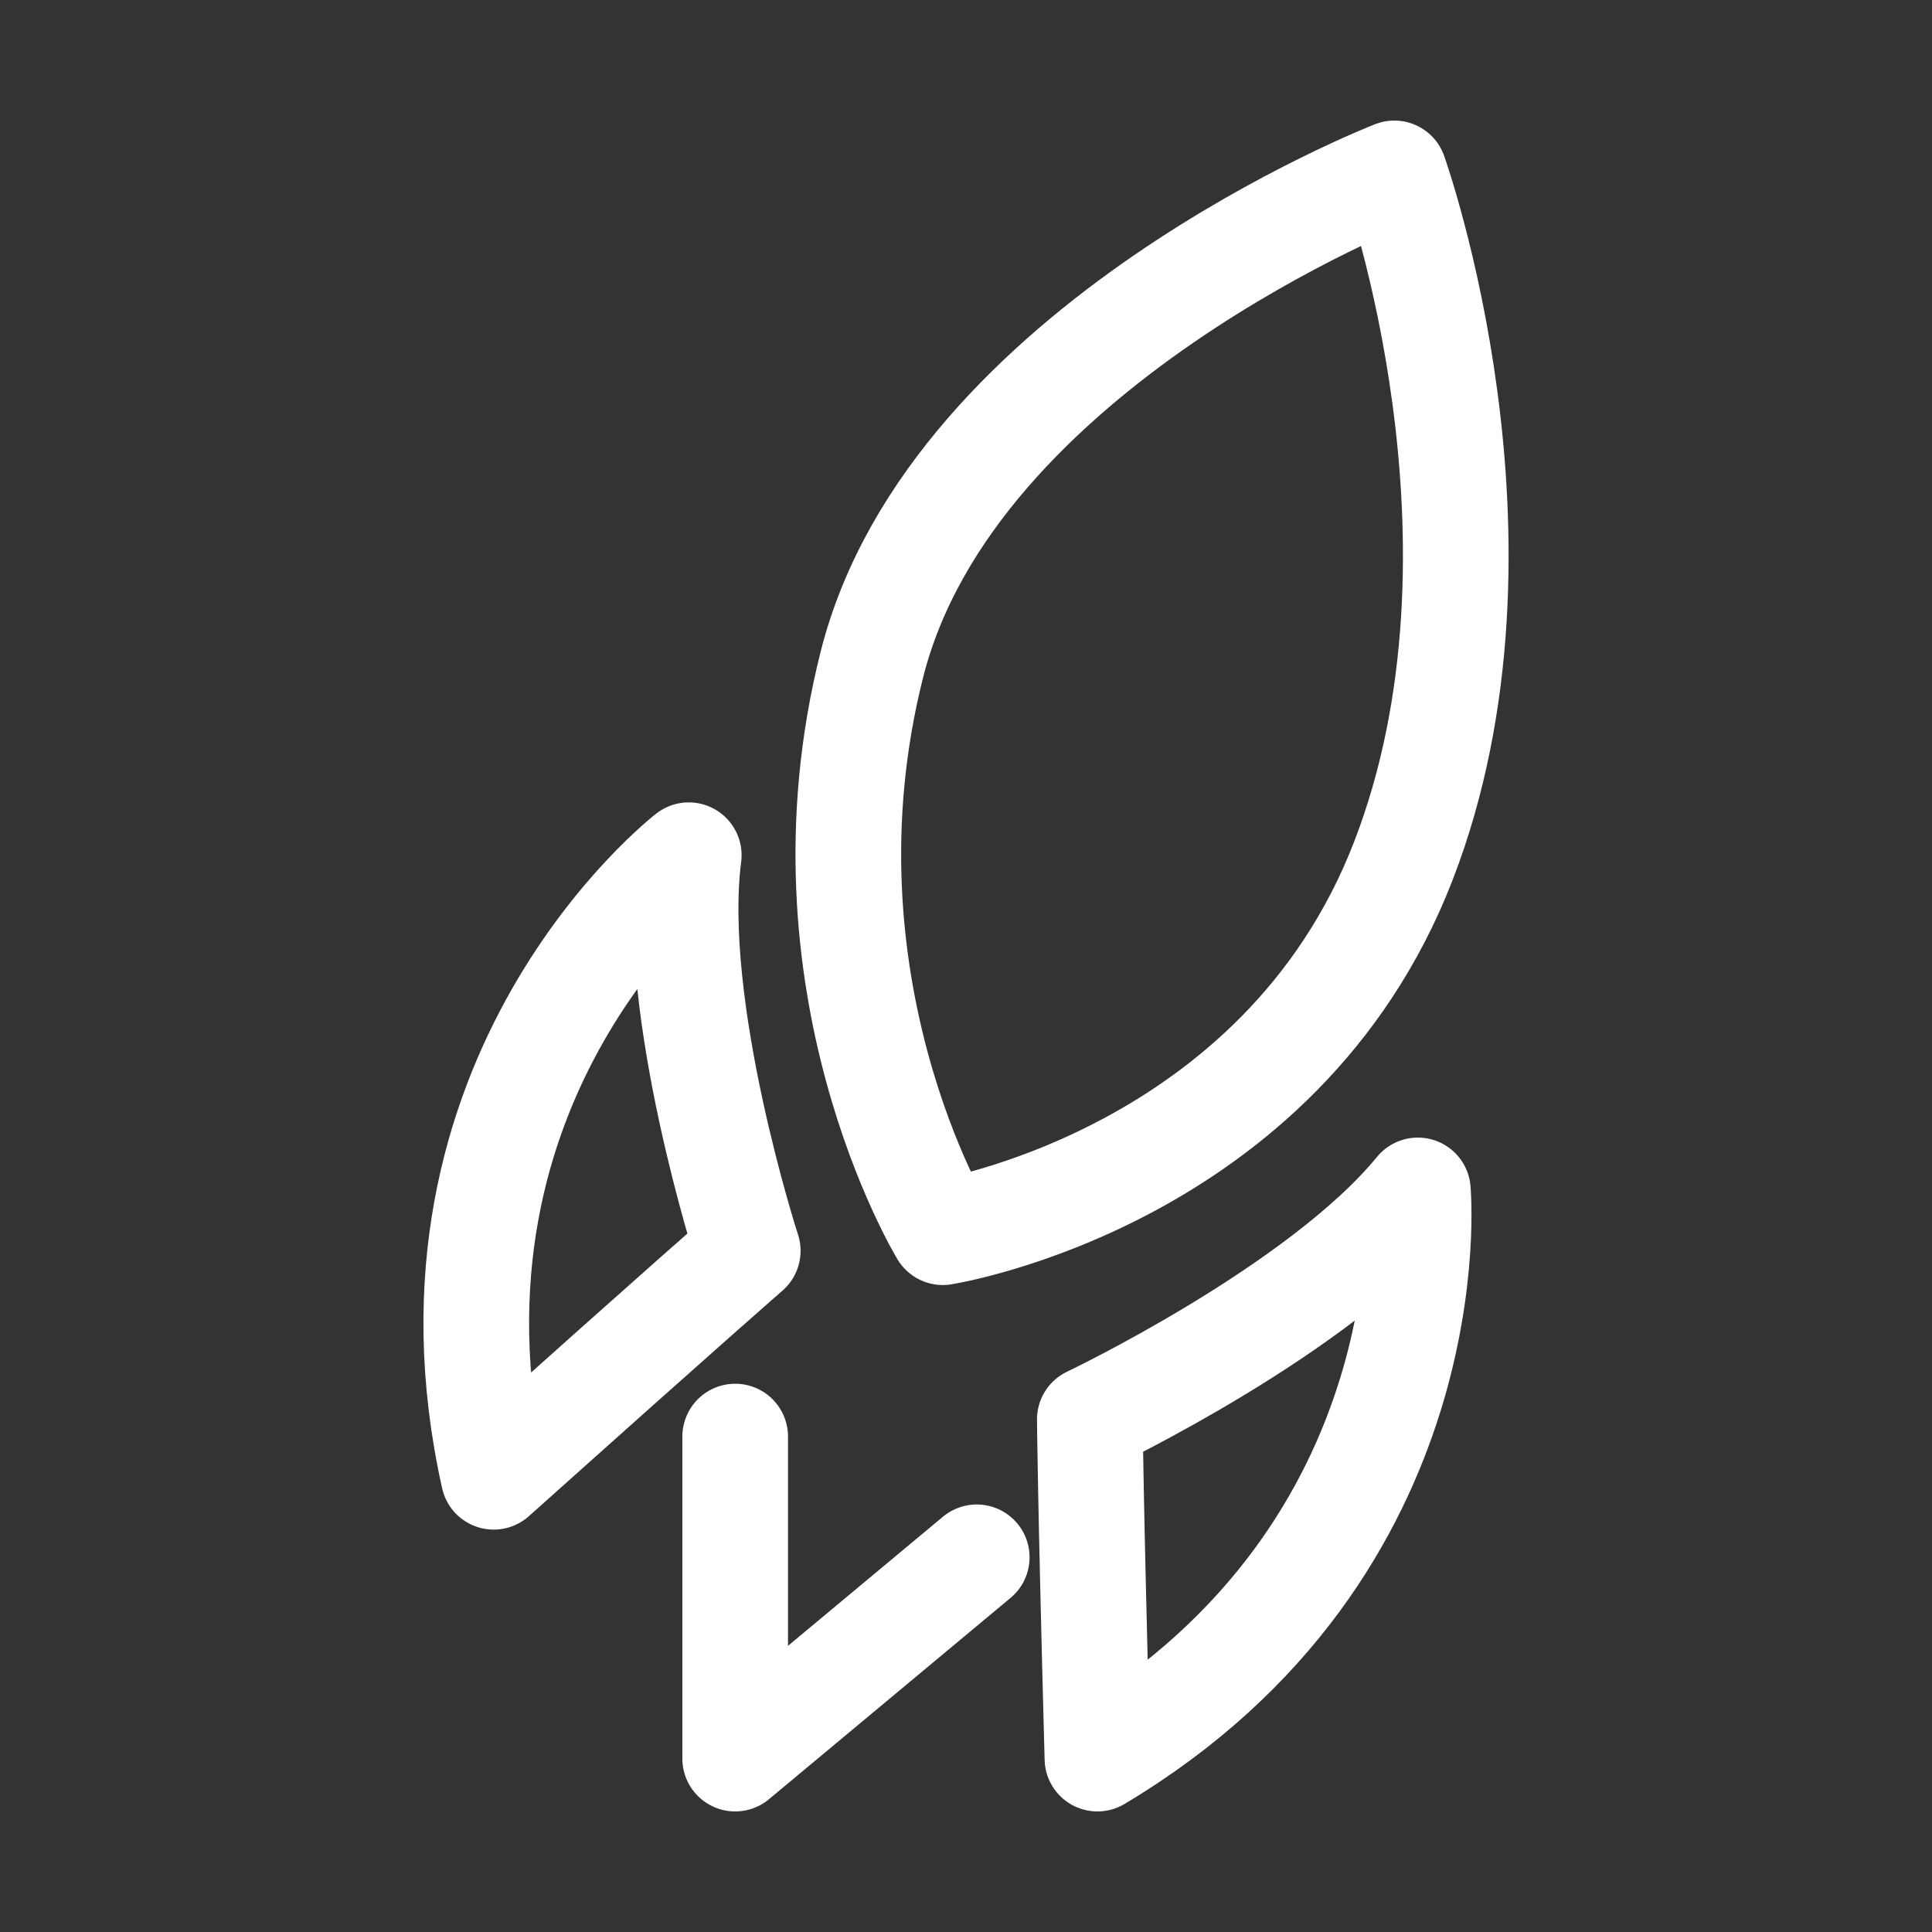
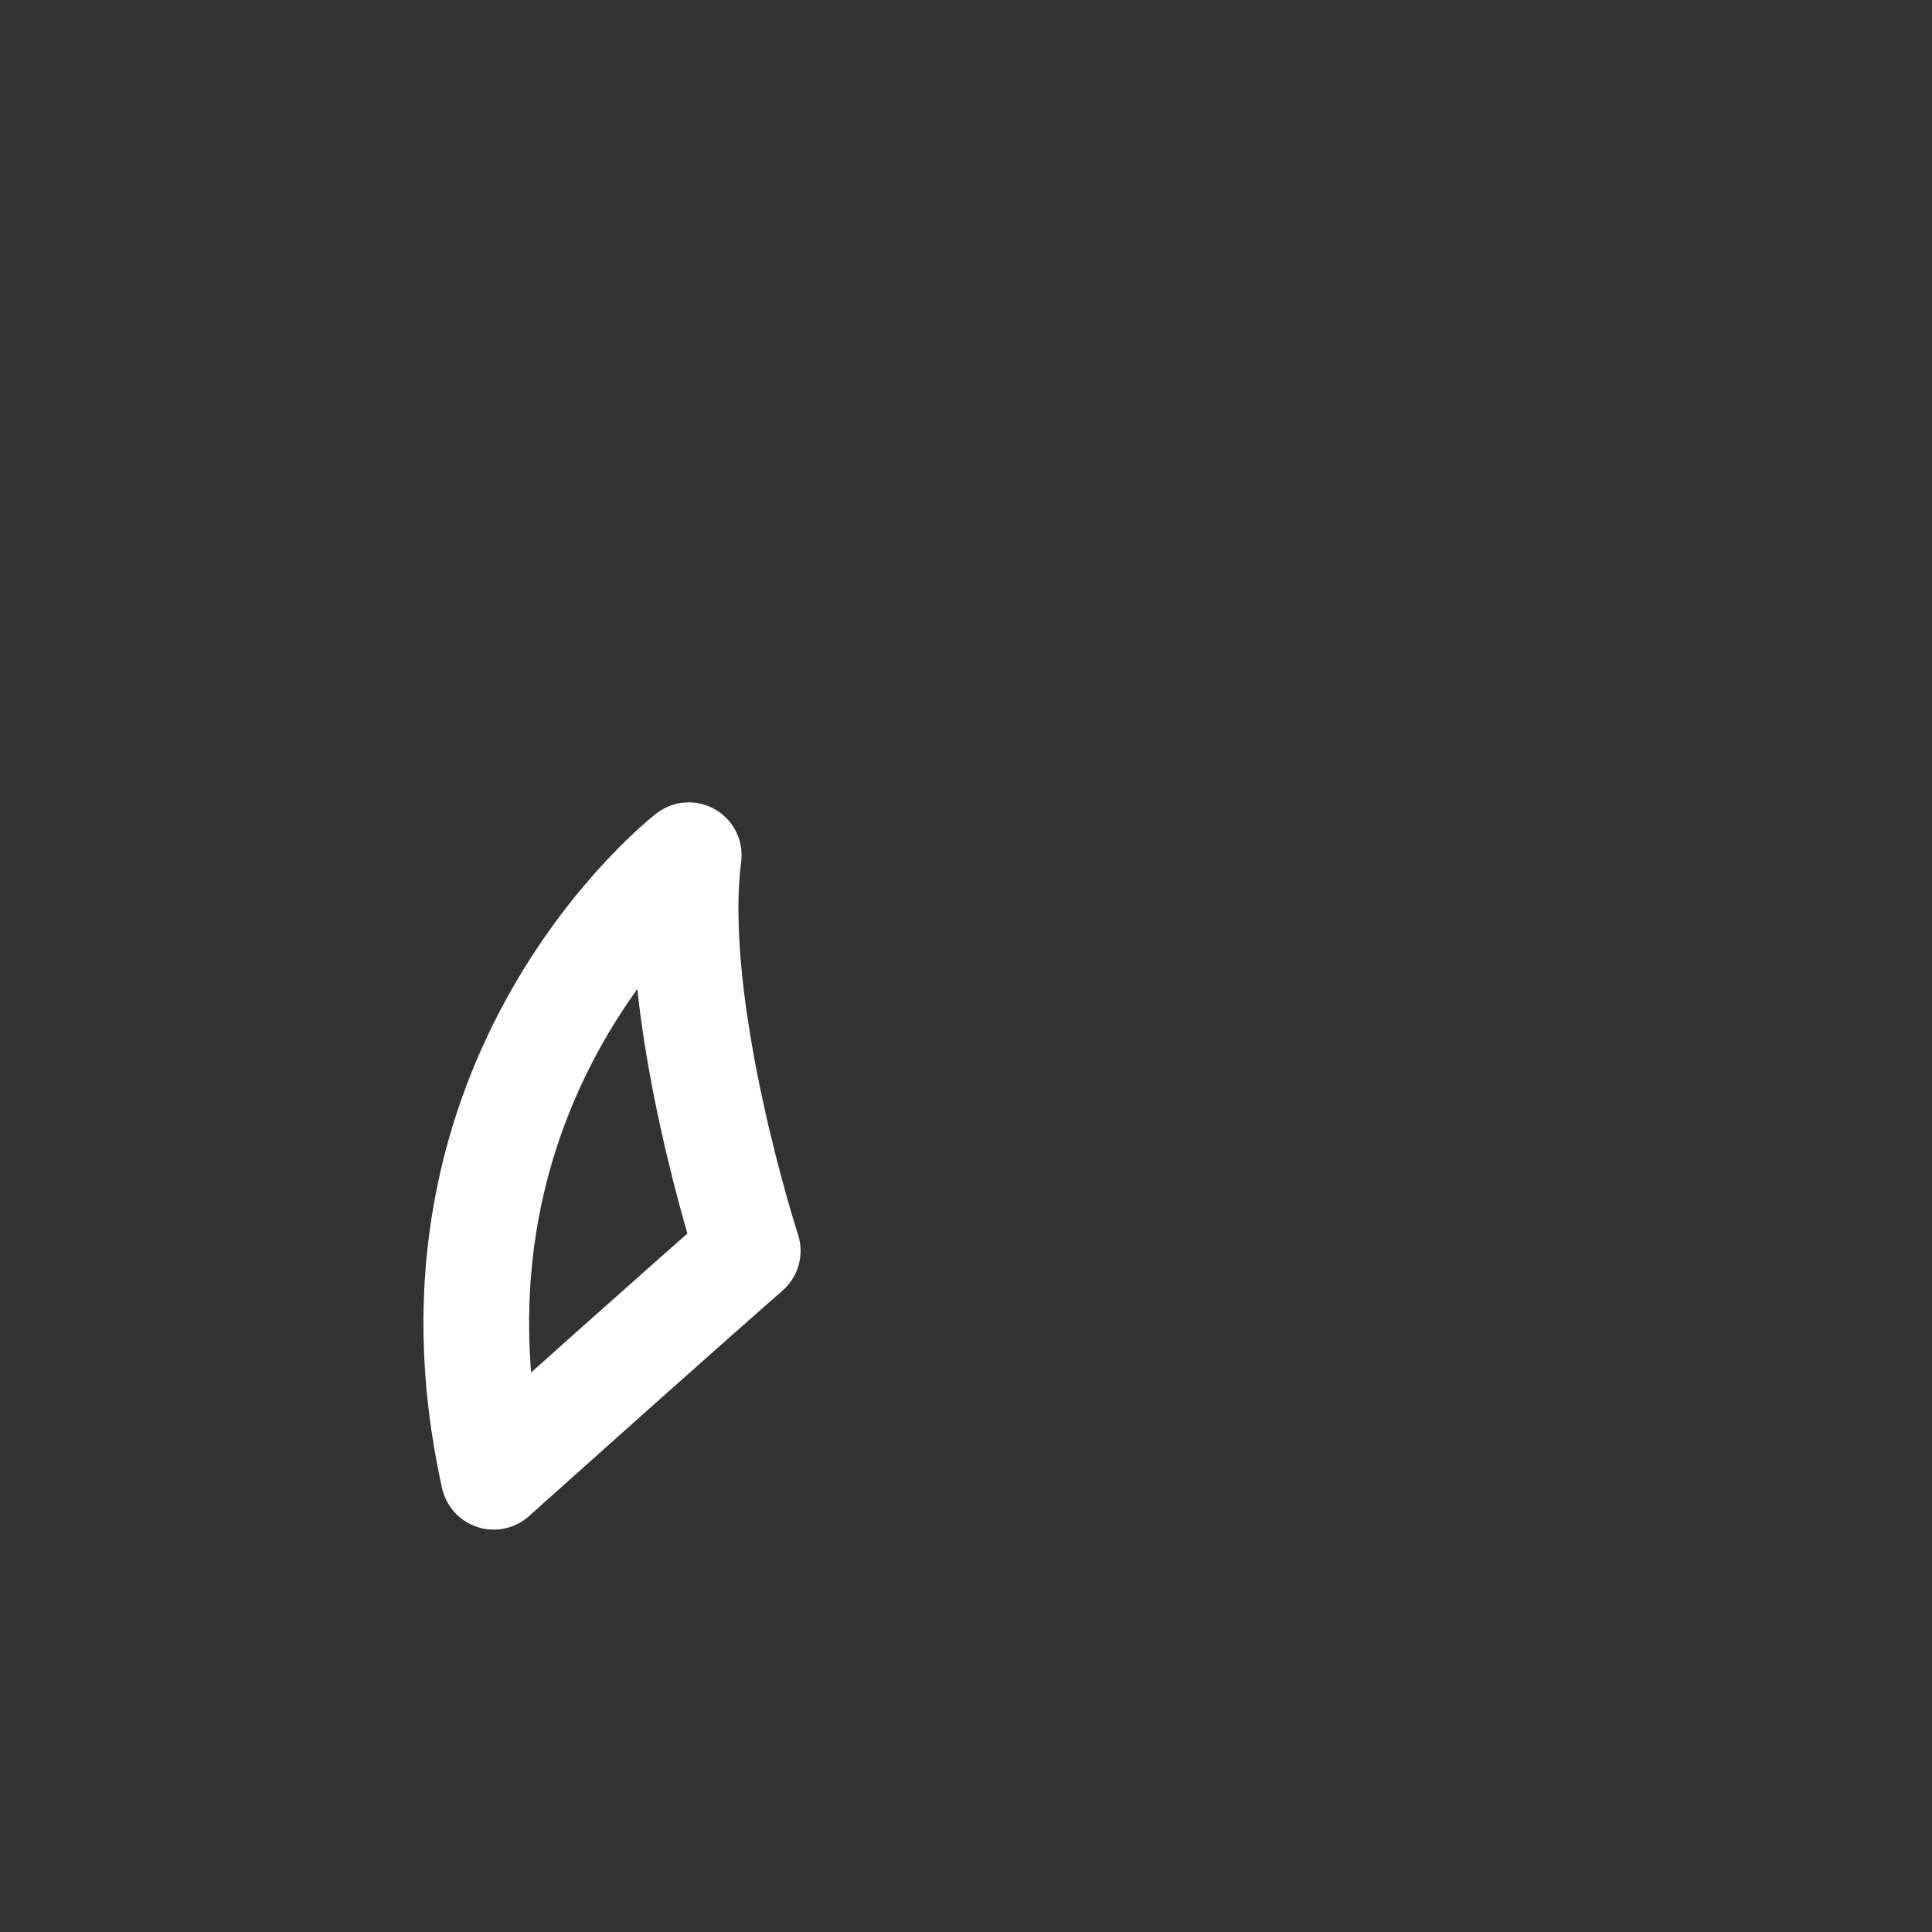
<svg xmlns="http://www.w3.org/2000/svg" version="1.1" id="Ebene_1" x="0px" y="0px" width="32px" height="32px" viewBox="0 0 32 32" enable-background="new 0 0 32 32" xml:space="preserve">
  <rect x="0" y="0" width="32" height="32" fill="#333333" stroke="none" />
  <g>
-     <path fill="none" stroke="#FFFFFF" stroke-width="1.75" stroke-linecap="round" stroke-linejoin="round" stroke-miterlimit="10" d="   M23.094,2.872c0,0-7.314,2.845-8.651,8.127c-1.337,5.283,1.173,9.41,1.173,9.41s5.588-0.88,7.627-6.147   C25.282,8.992,23.094,2.872,23.094,2.872z" />
    <path fill="none" stroke="#FFFFFF" stroke-width="1.75" stroke-linecap="round" stroke-linejoin="round" stroke-miterlimit="10" d="   M11.408,14.165c0,0-4.714,3.646-3.231,10.295c3.259-2.918,4.208-3.742,4.208-3.742S11.082,16.701,11.408,14.165z" />
-     <path fill="none" stroke="#FFFFFF" stroke-width="1.75" stroke-linecap="round" stroke-linejoin="round" stroke-miterlimit="10" d="   M23.484,19.717c0,0,0.543,5.92-5.307,9.411c-0.118-4.373-0.126-5.619-0.126-5.619S21.865,21.696,23.484,19.717z" />
-     <polyline fill="none" stroke="#FFFFFF" stroke-width="1.75" stroke-linecap="round" stroke-linejoin="round" stroke-miterlimit="10" points="   12.177,23.794 12.177,29.128 16.178,25.794  " />
  </g>
</svg>